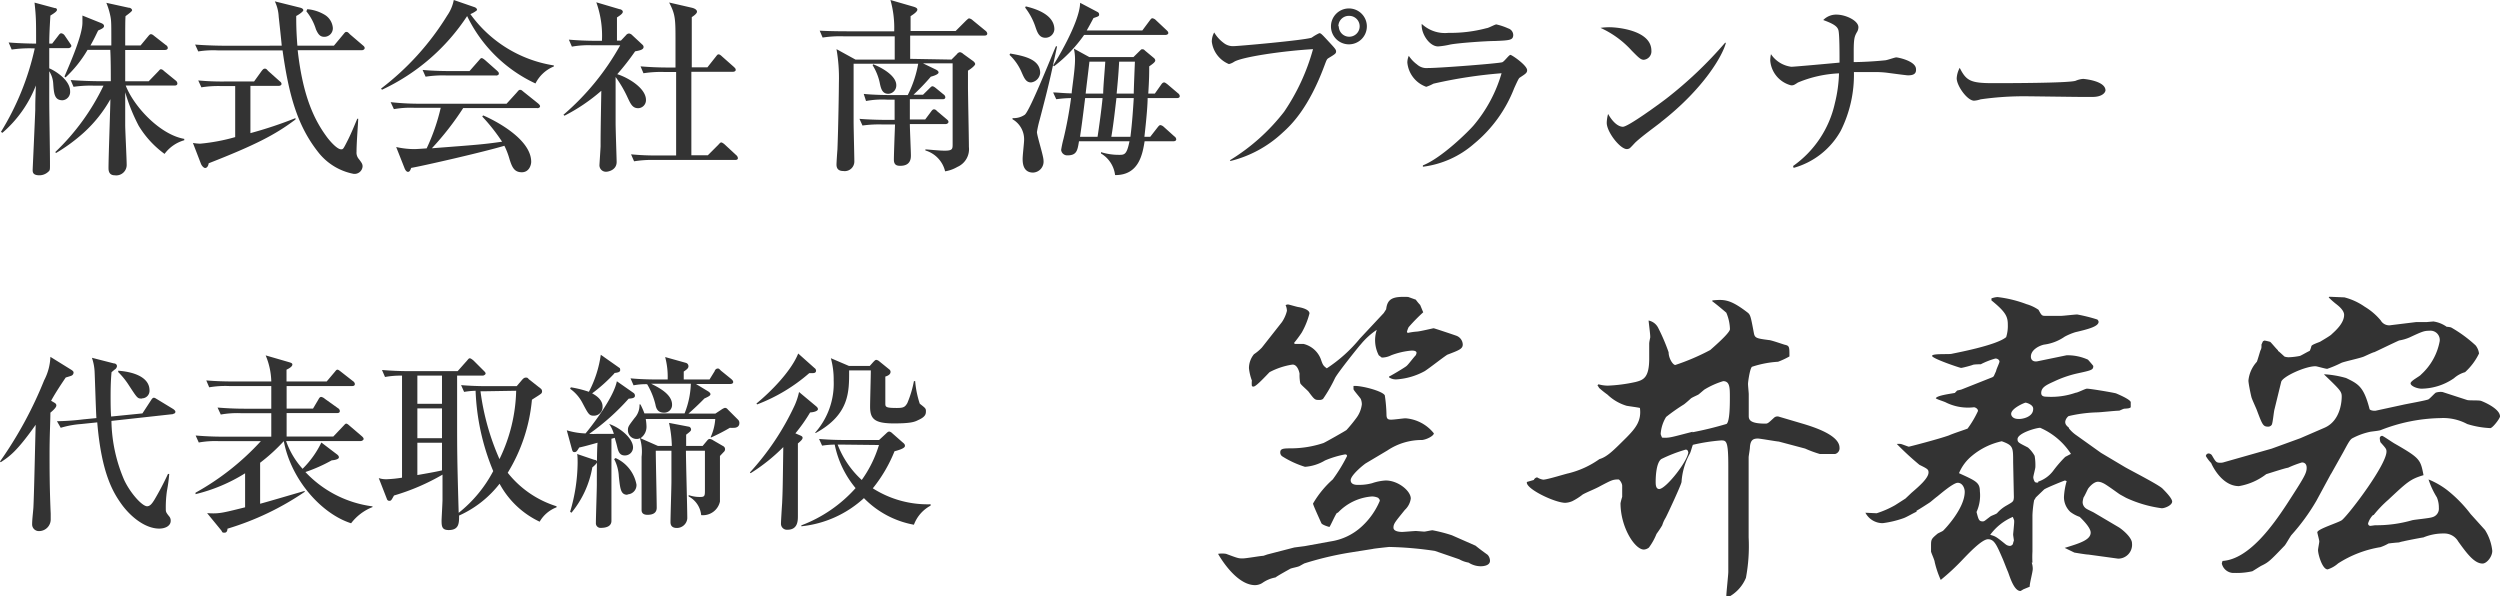
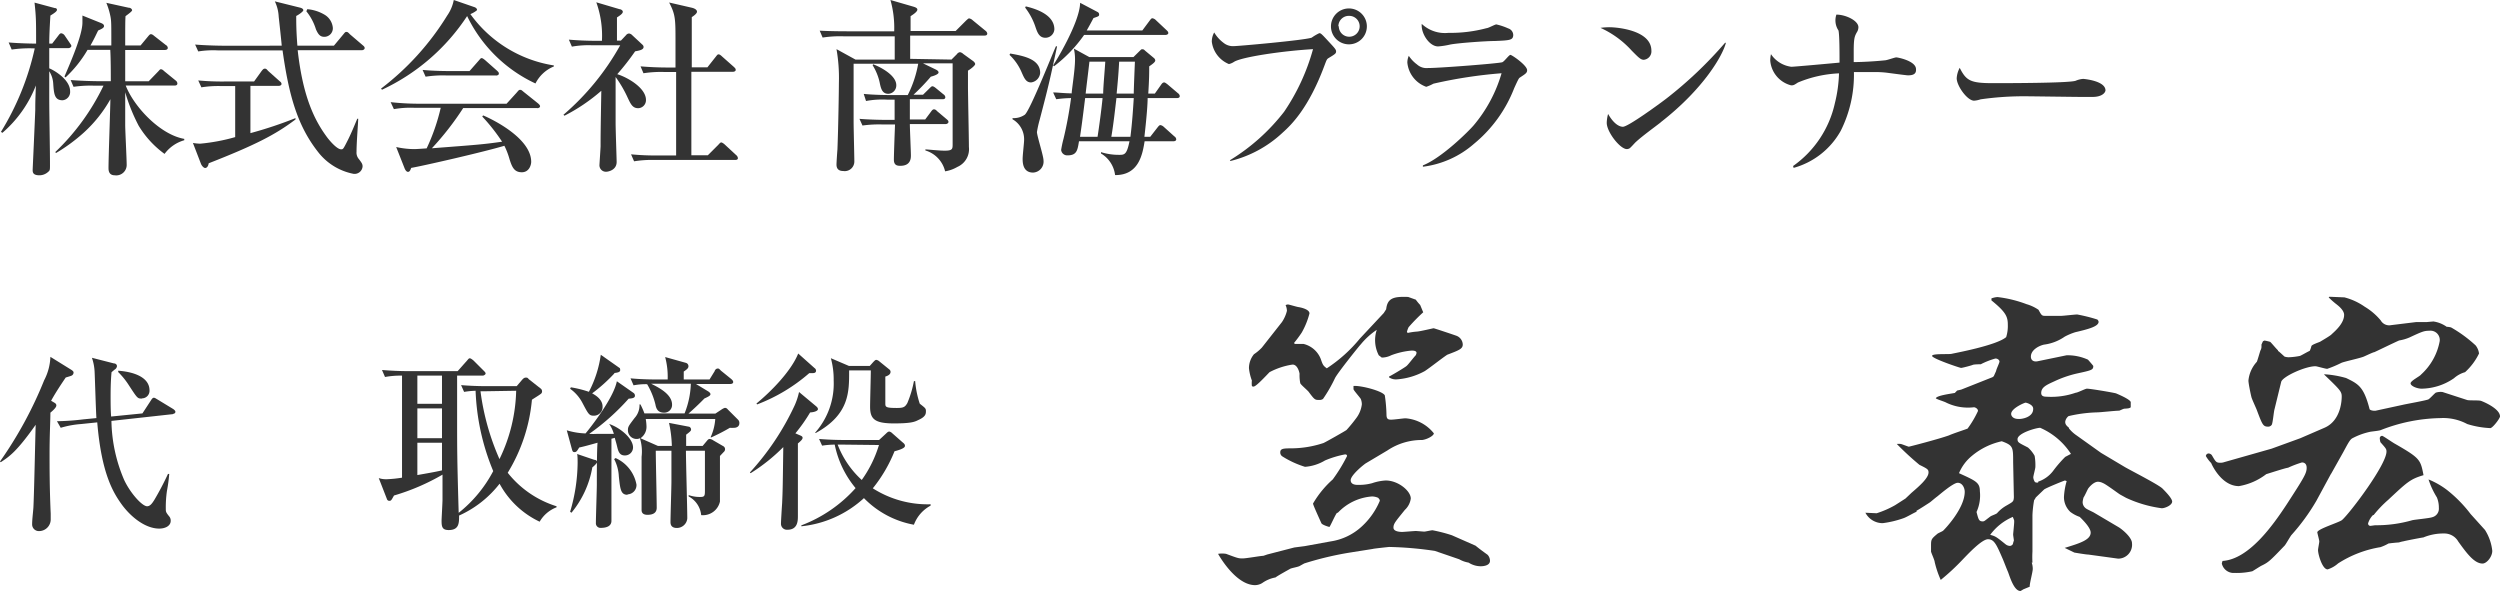
<svg xmlns="http://www.w3.org/2000/svg" viewBox="0 0 239.6 57.15">
  <defs>
    <style>.cls-1{fill:#333;}</style>
  </defs>
  <title>アセット 5</title>
  <g id="レイヤー_2" data-name="レイヤー 2">
    <g id="レイヤー_1-2" data-name="レイヤー 1">
      <path class="cls-1" d="M6.57,4.61H4.72V6.55c.27.09,2,1,2,2.2A.8.8,0,0,1,6,9.61C5.22,9.61,5.17,9,5.1,8a2.44,2.44,0,0,0-.38-1.17V9.33c0,1.82.07,4.7.07,6.51,0,.37,0,.49-.14.6a1.24,1.24,0,0,1-.87.36c-.65,0-.65-.31-.65-.54,0,0,.22-4.83.25-5.74,0-.6,0-.78.06-2.33A11.48,11.48,0,0,1,.23,12.73l-.14-.09a25.78,25.78,0,0,0,3.24-8,11.8,11.8,0,0,0-2.21.11L.83,4.07c1.06.09,2.27.11,2.63.11,0-2.25,0-2.51-.15-3.93L5.24.77c.13,0,.22.06.22.17s-.13.25-.63.55c-.09,1.43-.11,2.22-.11,2.69H5L5.6,3.4c.09-.12.16-.21.27-.21a.48.48,0,0,1,.34.23l.47.69c.09.14.16.21.16.3S6.7,4.61,6.57,4.61Zm9.2,10.14a9.26,9.26,0,0,1-2.48-2.7A17.25,17.25,0,0,1,12,8.84c0,.5,0,2.72,0,3.17s.14,3.22.14,3.74A1,1,0,0,1,11,16.8c-.6,0-.6-.52-.6-.7,0-1.05.17-5.66.18-6.59a12.79,12.79,0,0,1-2.55,3.2,16.56,16.56,0,0,1-2.65,1.95l-.09-.08A21.77,21.77,0,0,0,9.92,8.21H9a11.23,11.23,0,0,0-1.95.11l-.28-.65c1.09.09,2.36.11,2.55.11h1.3c0-.76,0-2.14-.05-3H8.39A11.51,11.51,0,0,1,6.28,7.42l-.1-.09C6.75,6,7.9,3.37,7.9,2.16c0,0,0-.56,0-.67l1.84.74c.12.06.23.13.23.27s-.15.25-.56.42c-.2.39-.3.65-.74,1.44h2c0-2.09,0-2.33-.08-2.76A6.91,6.91,0,0,0,10.19.27l2.14.47c.2,0,.33.14.33.25s-.49.45-.63.56C12,2,12,2.67,12,4.36h1.47l.72-.87c.16-.19.2-.21.27-.21s.13,0,.34.18l1.1.86a.33.33,0,0,1,.18.27c0,.16-.16.2-.29.2H12v3h2.25l.89-.92c.19-.2.19-.23.27-.23s.14,0,.34.19l1.13.92A.38.38,0,0,1,17,8c0,.16-.14.2-.27.2H12.05c.77,2,3.27,4.7,5.61,5.11v.13A3.57,3.57,0,0,0,15.77,14.75Z" />
      <path class="cls-1" d="M20,15.65c-.05.34-.21.45-.34.45s-.32-.2-.4-.4l-.77-2a4.47,4.47,0,0,0,.7.07,18.2,18.2,0,0,0,3.35-.63V8.25H21.24a10.36,10.36,0,0,0-1.94.12L19,7.71a24.62,24.62,0,0,0,2.58.1h2.77l.72-1c.09-.11.18-.23.29-.23s.16,0,.32.2l1.12,1c.09.07.18.14.18.27s-.17.18-.27.18H24v4.53a39.55,39.55,0,0,0,4.32-1.44l0,.13C26.39,12.91,24.46,13.9,20,15.65ZM34.69,4.81H28.53C29,9,30,11.31,31.27,13.05c.23.33,1,1.26,1.42,1.26.2,0,.2,0,.67-.93.34-.69.57-1.26.88-2l.09,0c0,.36-.16,2.22-.16,3.17a.93.93,0,0,0,.23.7c.27.36.35.47.35.7a.77.77,0,0,1-.87.71,5.66,5.66,0,0,1-3.37-2.06c-2-2.53-2.82-5.43-3.43-9.77H20.9A9.11,9.11,0,0,0,19,4.93l-.3-.66c1.1.09,2.37.11,2.57.11H27c0-.13-.25-2.44-.29-2.78A3.79,3.79,0,0,0,26.34.13l2.37.59c.31.07.36.18.36.27s-.36.38-.68.54c0,.61,0,1.42.11,2.85H32l.9-1.08c.16-.2.2-.24.29-.24s.14,0,.34.22l1.24,1.06c.11.09.18.16.18.27S34.82,4.81,34.69,4.81Zm-3.6-1.28c-.4,0-.59-.22-.81-.72a5.18,5.18,0,0,0-.92-1.73l.09-.2a3.88,3.88,0,0,1,1.64.52,1.62,1.62,0,0,1,.81,1.28A.82.82,0,0,1,31.09,3.53Z" />
      <path class="cls-1" d="M51.32,8a13.67,13.67,0,0,1-6.55-6.46,19.75,19.75,0,0,1-8.16,7.06l-.09-.11a25.74,25.74,0,0,0,6.34-7A3.85,3.85,0,0,0,43.49,0l1.94.67c.24.07.29.21.29.28s-.43.33-.64.4a12.17,12.17,0,0,0,8,4.92v.1A3.41,3.41,0,0,0,51.32,8Zm.18,2.36H44.39a27.35,27.35,0,0,1-3,3.85c4.43-.34,4.91-.37,6.73-.63a17.88,17.88,0,0,0-1.9-2.41l.08-.11c1.05.44,4.61,2.24,4.61,4.45,0,.29-.19,1-.9,1s-.93-.47-1.17-1.23a7.27,7.27,0,0,0-.5-1.31c-1.91.58-7.85,1.94-8.93,2.12-.07.18-.13.38-.31.38s-.3-.27-.34-.38l-.79-2a8.05,8.05,0,0,0,1.76.2c.2,0,.87-.05,1.16-.07a19.14,19.14,0,0,0,1.35-3.89H39.69a9.12,9.12,0,0,0-1.94.13l-.31-.67A24.62,24.62,0,0,0,40,9.94h8.55l1-1.1c.18-.22.21-.23.3-.23s.11,0,.33.19l1.4,1.12c.06.06.18.15.18.27S51.59,10.37,51.5,10.37Zm-4-3.13H42.73a10.85,10.85,0,0,0-1.94.12L40.5,6.7c1.08.11,2.36.11,2.56.11H45l.88-1c.19-.22.2-.24.29-.24s.27.15.33.2l1.13,1c.11.11.18.16.18.29S47.65,7.24,47.54,7.24Z" />
      <path class="cls-1" d="M54,11a24.33,24.33,0,0,0,5.44-6.66H56.75a9,9,0,0,0-1.94.13l-.29-.67c.85.07,1.69.11,2.56.11h.61A9.51,9.51,0,0,0,57.15.22l2.23.66c.09,0,.31.09.31.25s-.23.33-.56.54c0,.26,0,.58,0,.89s0,1.11,0,1.33h.38L60,3.37a.39.39,0,0,1,.29-.16.52.52,0,0,1,.3.16l1,.93a.29.29,0,0,1,.09.2c0,.27-.38.34-.81.42a24.37,24.37,0,0,1-1.71,2.19c1,.31,2.75,1.32,2.75,2.47a.77.77,0,0,1-.75.79c-.54,0-.72-.41-1-1A11.38,11.38,0,0,0,59,7.38c0,.7,0,4.38,0,4.43,0,.58.1,3.48.1,3.71,0,.79-.82.94-1,.94a.62.62,0,0,1-.65-.63c0-.06.11-1.68.11-1.82,0-.9,0-1.33.07-5.31a17.42,17.42,0,0,1-3.53,2.39Zm9.67-4.1a10.9,10.9,0,0,0-2,.12l-.28-.66c.84.07,1.71.11,2.55.11h.8c0-.38,0-2.09,0-2.43,0-2.22,0-2.63-.61-3.8L66.3.74c.3.07.5.21.5.38s-.29.39-.5.52c0,.47,0,.9,0,4.81h1.5l.79-1c.16-.2.18-.24.29-.24s.28.16.32.2l1.13,1c.11.11.18.16.18.29s-.16.18-.26.18H66.26c0,2.68,0,5.54,0,8h1.58l1-1c.18-.2.22-.23.29-.23s.25.12.34.21l1.08,1a.44.44,0,0,1,.17.29c0,.16-.15.18-.28.18H62.71a10.54,10.54,0,0,0-1.94.13l-.29-.67a24.13,24.13,0,0,0,2.56.11H64.8c0-3.35,0-4,0-8Z" />
      <path class="cls-1" d="M91.19,5.71l.52-.52A.44.44,0,0,1,92,5a.62.62,0,0,1,.32.17l.87.63c.11.07.27.21.27.34s-.38.45-.69.63c0,.39,0,.7,0,1.51s.09,5,.09,5.8A1.86,1.86,0,0,1,91.75,16a3.4,3.4,0,0,1-1.17.42,2.75,2.75,0,0,0-1.89-2l0-.1c.25,0,1.29.12,1.85.12.74,0,.76-.16.76-.61,0-1.22,0-6.66,0-7.76H88.46l1.26.61c.1.06.23.13.23.27s-.32.29-.74.4a20.77,20.77,0,0,1-1.66,1.73h.91l.61-.6c.2-.2.23-.21.3-.21s.17.05.33.18l.72.59a.38.38,0,0,1,.18.27c0,.18-.15.2-.27.2H87.2c0,.31,0,1.66,0,1.94h1.47l.56-.75c.13-.18.2-.22.27-.22s.16,0,.32.18l.9.76c.13.11.18.16.18.27s-.14.2-.27.2H87.2c0,.46.1,2.57.1,3,0,.25,0,1-1,1-.24,0-.63,0-.63-.58s.09-2.92.11-3.38H84.6a11.43,11.43,0,0,0-1.94.1l-.29-.64c1.08.09,2.36.1,2.56.1h.81c0-.3,0-1.67,0-1.94H85a8.39,8.39,0,0,0-2,.13L82.78,9c1.08.11,2.36.11,2.56.11H87a10.84,10.84,0,0,0,1-3H81.81c0,1.39,0,1.75,0,5.55,0,.61.07,3.36.07,3.83a.92.92,0,0,1-1.06.9c-.38,0-.65-.16-.65-.61,0-.24.07-1.24.09-1.46.09-2.32.14-5.82.14-6.39a16,16,0,0,0-.23-3.22l1.82,1h3.76c0-.54,0-1.12,0-2.23H80.84a10.9,10.9,0,0,0-2,.12l-.28-.66C79.69,3,81,3,81.16,3H85.7a9.83,9.83,0,0,0-.36-3l2.07.6c.24.07.51.14.51.32s-.29.4-.65.63c0,.2,0,1.26,0,1.42h4.32l1-1c.1-.09.23-.21.28-.21a.66.66,0,0,1,.35.18l1.22,1a.42.42,0,0,1,.18.27c0,.18-.16.2-.27.2H87.23v.46c0,.27,0,1.52,0,1.77Zm-7.51.45c.78.29,2.22,1.08,2.22,2a.8.8,0,0,1-.76.83c-.61,0-.72-.53-.84-1.12a5.25,5.25,0,0,0-.67-1.62Z" />
      <path class="cls-1" d="M96.82,5.13c1.23.22,2.87.51,2.87,1.86a1,1,0,0,1-.87.91c-.49,0-.66-.41-.92-1a4.94,4.94,0,0,0-1.15-1.64Zm4.49-.68c-.69,3.2-.76,3.56-1.66,7a10.36,10.36,0,0,0-.27,1.2c0,.36.63,2.29.63,2.72a1.05,1.05,0,0,1-1,1.17c-1,0-1-1-1-1.33s.14-1.53.14-1.78a2.21,2.21,0,0,0-1.11-2v-.11A1.89,1.89,0,0,0,98.21,11c.52-.38,2.93-6.54,3-6.57Zm-3-3.84c.63.16,2.74.67,2.74,2.2a.86.86,0,0,1-.86.81c-.62,0-.79-.58-.94-1a6.21,6.21,0,0,0-1-1.89Zm6.88.54a.26.26,0,0,1,.15.24c0,.16-.06.18-.54.34-.2.38-.36.68-.65,1.19h5.33l.7-.94c.11-.14.16-.23.27-.23a.62.62,0,0,1,.34.19l1,.94c.09.09.18.16.18.29s-.18.18-.29.18H103.9a13.53,13.53,0,0,1-2.88,3l-.09-.08c.14-.19,2.55-4.07,2.59-6Zm3.44,4.32.65-.64c.11-.11.13-.11.2-.11s.14,0,.27.14l.84.7a.35.35,0,0,1,.13.22c0,.14-.13.27-.58.58,0,.59,0,1.22-.09,2.61h.63l.6-.85c.12-.18.21-.22.29-.22s.16.06.32.18l1,.85a.4.4,0,0,1,.18.27c0,.18-.17.2-.27.2h-2.81c0,.52-.08,1.71-.31,3.71h.56l.7-.9c.13-.16.18-.22.29-.22a.69.69,0,0,1,.32.18l1,.9a.38.38,0,0,1,.18.27c0,.18-.18.2-.29.2H109.7c-.2,1.22-.54,3.26-2.83,3.24a2.79,2.79,0,0,0-1.35-2.07l0-.13a5.67,5.67,0,0,0,1.73.26c.51,0,.74,0,1-1.3h-4.84c-.14.88-.22,1.35-1.1,1.35a.58.58,0,0,1-.61-.52,10,10,0,0,1,.23-1.08,37.92,37.92,0,0,0,.72-3.89,11.41,11.41,0,0,0-1.42.11l-.3-.65c.45,0,.86.07,1.78.09,0-.31.32-2.25.32-3.21a4.57,4.57,0,0,0-.11-1.08l1.48.81ZM104,9.4c-.29,2.34-.33,2.61-.49,3.71h1.68c.16-1,.39-2.76.48-3.71Zm.41-3.49c-.11,1-.29,2.39-.36,3.06h1.68c0-.65.16-2.33.2-3.06Zm3.93,7.2c.16-1.26.25-2.58.32-3.71H107c-.11.9-.27,2.43-.49,3.71Zm-1.08-7.2c-.07,1.36-.17,2.3-.24,3.06h1.64c0-.44.09-2.58.11-3.06Z" />
      <path class="cls-1" d="M117.87,15.36a19.25,19.25,0,0,0,5.2-4.65,20.1,20.1,0,0,0,2.77-6c-2.9.17-6.77.74-7.56,1.21a1.47,1.47,0,0,1-.5.22A2.67,2.67,0,0,1,116.14,4a1.77,1.77,0,0,1,.23-.89,3.38,3.38,0,0,0,.9,1,1.42,1.42,0,0,0,1,.31c.41,0,6.73-.56,7.44-.81a4.63,4.63,0,0,1,.73-.43c.15,0,.22.07.85.75s.76.81.76,1-.08.25-.71.63c-.18.11-.19.16-.41.74-1.51,4.05-3.15,5.65-4,6.41a11.24,11.24,0,0,1-5,2.72ZM131,2.52A1.72,1.72,0,1,1,129.25.81,1.72,1.72,0,0,1,131,2.52Zm-2.69,0a1,1,0,1,0,1-1A1,1,0,0,0,128.27,2.52Z" />
      <path class="cls-1" d="M145.64,7.45c-.09.08-.14.17-.52,1a12.93,12.93,0,0,1-3.85,5.33,9.16,9.16,0,0,1-4.9,2.2v-.13c1.82-.72,4.38-3.27,4.86-3.83a13.61,13.61,0,0,0,2.68-5,44.75,44.75,0,0,0-6.53,1,4.12,4.12,0,0,1-.69.3A2.74,2.74,0,0,1,134.88,6a1.59,1.59,0,0,1,.14-.65,3.25,3.25,0,0,0,.79.83,1.36,1.36,0,0,0,1.05.34c1.18,0,6.91-.45,7.13-.56s.63-.7.77-.7,1.6,1,1.6,1.47C146.36,7,146.18,7.09,145.64,7.45Zm-2.39-3.52c-.85,0-3.51.19-4.27.34a7.55,7.55,0,0,1-1.15.18c-.85,0-1.66-1.26-1.57-2.16a3.25,3.25,0,0,0,2.56.86,13.43,13.43,0,0,0,3.65-.45c.17,0,.8-.36.94-.36a5.77,5.77,0,0,1,1.13.38.68.68,0,0,1,.49.65C145,3.84,144.74,3.87,143.25,3.93Z" />
      <path class="cls-1" d="M157.54,5.73c-.31,0-.54-.26-1.15-.87a9.1,9.1,0,0,0-3-2.19,6.29,6.29,0,0,1,.88-.06c.61,0,4,.25,4,2.25A.81.81,0,0,1,157.54,5.73Zm1.62,6c-.67.52-1.75,1.3-2.36,1.86-.11.09-.52.57-.63.63a.53.53,0,0,1-.25.07c-.65,0-1.93-1.64-1.93-2.52a3.53,3.53,0,0,1,.13-.85c.57,1,1.11,1.23,1.42,1.23.5,0,3.51-2.2,4.16-2.7a38.85,38.85,0,0,0,5.63-5.35l.08,0C165.12,5.28,163.32,8.48,159.16,11.72Z" />
-       <path class="cls-1" d="M182.85,7.22c-.15,0-1.62-.2-1.86-.23a8.94,8.94,0,0,0-1.47-.08c-.88,0-1.44,0-1.84,0a12,12,0,0,1-1.26,5.62,7.44,7.44,0,0,1-4.52,3.56l-.05-.18a10,10,0,0,0,4-6,13.28,13.28,0,0,0,.4-2.88,11.48,11.48,0,0,0-3.94.88c-.38.25-.42.27-.65.27a2.67,2.67,0,0,1-2-2.38,3,3,0,0,1,.07-.61,2.77,2.77,0,0,0,1.95,1.21c.27,0,4-.34,4.62-.4,0-1,0-2.64-.1-3.08s-.6-.68-1.46-1A1.73,1.73,0,0,1,176,1.4c.9,0,2.11.58,2.11,1.21a.9.9,0,0,1-.16.5c-.2.38-.29.53-.29,1.84v1c.84,0,2.18-.08,3-.17.18,0,.93-.28,1.08-.28s1.89.34,1.89,1.13C183.68,7.18,183.19,7.22,182.85,7.22Z" />
+       <path class="cls-1" d="M182.85,7.22c-.15,0-1.62-.2-1.86-.23a8.94,8.94,0,0,0-1.47-.08c-.88,0-1.44,0-1.84,0a12,12,0,0,1-1.26,5.62,7.44,7.44,0,0,1-4.52,3.56l-.05-.18a10,10,0,0,0,4-6,13.28,13.28,0,0,0,.4-2.88,11.48,11.48,0,0,0-3.94.88c-.38.25-.42.27-.65.27a2.67,2.67,0,0,1-2-2.38,3,3,0,0,1,.07-.61,2.77,2.77,0,0,0,1.95,1.21c.27,0,4-.34,4.62-.4,0-1,0-2.64-.1-3.08A1.73,1.73,0,0,1,176,1.4c.9,0,2.11.58,2.11,1.21a.9.9,0,0,1-.16.5c-.2.38-.29.53-.29,1.84v1c.84,0,2.18-.08,3-.17.18,0,.93-.28,1.08-.28s1.89.34,1.89,1.13C183.68,7.18,183.19,7.22,182.85,7.22Z" />
      <path class="cls-1" d="M200.54,9.29c-.29,0-.74,0-1.1,0s-4.73-.06-5-.06a29.37,29.37,0,0,0-4.62.29,2.49,2.49,0,0,1-.62.13c-.66,0-1.67-1.43-1.67-2.15a2.38,2.38,0,0,1,.29-1c.63,1.26,1.06,1.47,3.2,1.47,1.05,0,7.29,0,7.91-.23a2.3,2.3,0,0,1,.72-.18s2.14.16,2.14,1.11C201.75,8.93,201.41,9.29,200.54,9.29Z" />
      <path class="cls-1" d="M6.86,36c-.11.05-.43.14-.56.18-.32.47-1,1.48-1.4,2.23l.29.17c.12.07.21.14.21.28s-.16.35-.57.69c0,.86-.08,2.07-.08,4,0,1.21,0,3.25.11,5.68,0,.09,0,.5,0,.57a1.12,1.12,0,0,1-1.13,1.1.64.64,0,0,1-.65-.66c0-.46.09-1.14.12-1.59.07-1.24.18-6.81.22-7.94C1.57,43.33.88,43.76.07,44.3L0,44.23a38.35,38.35,0,0,0,4.23-7.78,5.24,5.24,0,0,0,.6-2.25l2,1.24c.11.07.22.16.22.25A.33.33,0,0,1,6.86,36Zm9.72,3.69-5.9.65A14.91,14.91,0,0,0,11.9,46c.6,1.28,1.73,2.52,2.2,2.52.3,0,.5-.31.68-.59a27.81,27.81,0,0,0,1.32-2.51h.12A15.19,15.19,0,0,1,16,47.05a11,11,0,0,0-.11,1.68c0,.32,0,.36.35.79a.62.62,0,0,1,.12.4c0,.47-.5.74-1.1.74-1.38,0-2.79-1.19-3.62-2.35s-1.92-3-2.32-7.83l-1.55.16A9,9,0,0,0,5.82,41l-.36-.63A23.77,23.77,0,0,0,8,40.19l1.24-.12c-.05-.7-.14-3.75-.17-4.38a4.81,4.81,0,0,0-.26-1.4l2.11.54c.16,0,.29.11.29.27a.44.44,0,0,1-.22.32l-.3.25c-.09.92-.09,1.95-.09,2.33,0,.54,0,1.29.05,1.92l3-.3.81-1.24c.07-.11.16-.26.28-.26s.2.08.33.15l1.53.93c.11.08.21.17.21.27S16.73,39.65,16.58,39.67Zm-3-1.49c-.41,0-.43-.06-1.2-1.23a7.27,7.27,0,0,0-1.05-1.31v-.13c1.3.09,3,.54,3,1.89A.73.73,0,0,1,13.61,38.18Z" />
-       <path class="cls-1" d="M32.22,43.49c.15.11.26.2.26.34s-.24.25-.69.29a15,15,0,0,1-2.52,1.12,10.71,10.71,0,0,0,6.43,3.29v.07a4.77,4.77,0,0,0-2.05,1.55c-2.83-.9-5.75-4.16-6.45-7.87a17.4,17.4,0,0,1-2.27,2.07v3.93c.69-.18,3.66-1.06,4.27-1.23v.09a26.8,26.8,0,0,1-7.4,3.53c0,.15-.05.38-.27.38s-.2,0-.31-.2l-1.37-1.67c1.14.07,1.39,0,3.64-.56V45.36a16.07,16.07,0,0,1-4.75,2l0-.14A24.74,24.74,0,0,0,25,42.28H21a8.89,8.89,0,0,0-1.95.13l-.3-.67c.86.07,1.71.11,2.57.11H26V39.6h-2.9a9,9,0,0,0-1.94.13l-.31-.67c.87.07,1.71.11,2.58.11H26V37H22a9.24,9.24,0,0,0-1.95.12l-.28-.66c.84.07,1.71.1,2.55.1H26a6.83,6.83,0,0,0-.54-2.5l2.24.65c.23.07.32.11.32.23s-.13.29-.56.49v1.13h3.85l.76-.9c.13-.16.18-.23.27-.23s.2.09.34.2l1.15.9a.37.37,0,0,1,.18.27c0,.18-.16.2-.27.2H27.47v2.16H30l.52-.88c.07-.13.14-.24.27-.24a.75.75,0,0,1,.34.18l1.26.9a.33.33,0,0,1,.18.27c0,.18-.16.2-.27.2H27.47v2.25h4.47l.95-1c.11-.11.2-.24.29-.24s.2.09.32.2l1.17,1c.09.08.18.17.18.27s-.16.2-.28.2H27.42A7.83,7.83,0,0,0,29,44.93a9.08,9.08,0,0,0,1.8-2.52Z" />
      <path class="cls-1" d="M51.72,50a8.46,8.46,0,0,1-3.84-3.64A10.21,10.21,0,0,1,44,49.41c0,.72,0,1.39-1,1.39-.63,0-.68-.34-.68-.9,0-.18.09-1.75.09-2s0-2,0-2.41a21,21,0,0,1-4.65,2c-.25.45-.27.51-.45.51a.24.24,0,0,1-.23-.18l-.78-2a2.18,2.18,0,0,0,.76.11,12,12,0,0,0,1.47-.15V36a8.26,8.26,0,0,0-1.63.13l-.29-.67c.84.07,1.71.11,2.56.11h4.69l.89-1c.19-.22.19-.23.28-.23s.24.12.35.21l1,1c.07.07.16.15.16.25s-.18.2-.27.2H43.81v3.91c0,3.38,0,4,.15,9.24a12.54,12.54,0,0,0,3.31-4,22.13,22.13,0,0,1-1.69-7.7,8,8,0,0,0-1.1.11l-.29-.65c.85.07,1.71.1,2.56.1h2.77l.52-.61c.11-.12.2-.21.35-.21s.16,0,.3.16l1.12.88a.33.33,0,0,1,.14.27.28.28,0,0,1-.12.25c-.22.17-.62.4-.85.56a16.16,16.16,0,0,1-2.32,7,9.62,9.62,0,0,0,4.68,3.21v.1A3.18,3.18,0,0,0,51.72,50ZM42.36,36H40v2.7h2.36Zm0,3.14H40V42h2.36Zm0,3.29H40v3.1c.72-.13,1.69-.29,2.36-.45Zm4.06-4.93h-.37A23.53,23.53,0,0,0,47.87,44a15.73,15.73,0,0,0,1.6-6.55Z" />
      <path class="cls-1" d="M60.25,38.21a21.92,21.92,0,0,1-3.78,3.37,5.91,5.91,0,0,0,.77,0l1.59,0a3.1,3.1,0,0,0-.45-.95l0,0c1.14.4,2.29,1.42,2.29,2.25a.77.77,0,0,1-.79.77c-.44,0-.6-.28-.72-.79s-.15-.54-.24-.9l-.32.09,0,4.27c0,.58,0,3.08,0,3.6s-.5.67-1,.67a.44.44,0,0,1-.49-.47c0-.58.09-3.17.09-3.69s0-3.39.07-4c-.83.23-1.29.36-1.76.46-.2.33-.27.44-.45.44s-.2-.11-.27-.36l-.47-1.73a6.92,6.92,0,0,0,1.8.3c.4-.48,2.67-3.33,3-5l1.6,1.12a.31.31,0,0,1,.13.23C60.88,38.16,60.57,38.18,60.25,38.21Zm-3.48,6.58a9.39,9.39,0,0,1-2,4.35l-.13-.09a16.9,16.9,0,0,0,.72-4.68c0-.14,0-.74-.05-.86l1.65.56c.15,0,.26.09.26.21S56.92,44.68,56.77,44.79Zm2.11-9a15.63,15.63,0,0,1-2.13,1.91c.26.14,1,.55,1,1.26a.83.83,0,0,1-.83.88c-.45,0-.52-.13-1.08-1.19a3.85,3.85,0,0,0-1.2-1.39l.07-.14a10.62,10.62,0,0,1,1.73.43A10.82,10.82,0,0,0,57.58,34l1.79,1.26c.05,0,.07.14.07.21C59.44,35.67,59.19,35.71,58.88,35.75Zm1.26,11.63c-.65,0-.7-.54-.83-1.75A4,4,0,0,0,58.86,44L59,43.9a3.48,3.48,0,0,1,2,2.54A.89.89,0,0,1,60.14,47.38ZM70.37,41a3,3,0,0,1-.42,0,17.84,17.84,0,0,1-1.83.94l0-.07a5,5,0,0,0,.43-1.71H61.89a5.29,5.29,0,0,1,.07.7A1.32,1.32,0,0,1,61.38,42l1.68.74h1.33a11.69,11.69,0,0,0-.27-2.21l1.93.37a.28.28,0,0,1,.18.29c0,.11-.17.24-.47.47,0,.74,0,.83,0,1.08h1.58l.42-.5c.09-.11.16-.17.25-.17a.66.66,0,0,1,.34.13l1,.58a.33.33,0,0,1,.14.27.35.35,0,0,1-.13.27l-.36.38c0,.68,0,4,0,4.37a1.67,1.67,0,0,1-1.8,1.3A2.26,2.26,0,0,0,66,47.58l0-.13a3.26,3.26,0,0,0,1.1.18c.41,0,.46-.09.46-.58V43.2H65.74c0,1,.13,5.56.13,6.48a1,1,0,0,1-1,.92c-.45,0-.61-.23-.61-.56,0-.61.09-3.33.09-3.89,0-1.09,0-2.34,0-2.95h-1.5c0,.87.09,4.68.09,5.46,0,.43-.27.68-.88.68s-.57-.4-.57-.54,0-1,0-1.19V43.78A4.3,4.3,0,0,0,61.33,42a.68.68,0,0,1-.33.07.83.83,0,0,1-.82-.84c0-.33.07-.42.64-1.17a1.82,1.82,0,0,0,.47-1.3h.09a6.76,6.76,0,0,1,.38.86h3.85a8.34,8.34,0,0,0,.6-2.84h-3.8c.72.36,2,1,2,2a.74.74,0,0,1-.77.77c-.63,0-.76-.43-.83-.81a7.12,7.12,0,0,0-.79-1.92,6.22,6.22,0,0,0-1.3.11l-.29-.67c1.1.11,2.36.11,2.56.11h1a7.45,7.45,0,0,0-.24-2.15l2,.56a.33.33,0,0,1,.23.33c0,.16-.12.28-.45.5v.76H68l.5-.81c0-.08.14-.24.27-.24s.13,0,.32.2l1,.81c.09.09.18.16.18.29s-.15.18-.27.18h-3.3l1.19.72s.2.13.2.25-.09.2-.58.42c-.39.41-1.1,1.08-1.53,1.45h2.58l.59-.39a1.16,1.16,0,0,1,.32-.16.32.32,0,0,1,.27.14l1,1a.42.42,0,0,1,.12.32C70.87,40.88,70.58,41,70.37,41Z" />
      <path class="cls-1" d="M78.21,38.93c.13.11.18.18.18.29s-.2.27-.75.31a15.38,15.38,0,0,1-1.41,2l.34.15c.22.09.35.14.35.28s-.15.29-.45.54c0,.85,0,1.79,0,2.53s0,4.14,0,4.42c0,.44,0,1.32-1,1.32a.57.57,0,0,1-.62-.61c0-.27.09-1.64.11-1.95.06-1.31.06-1.71.11-5.36a17.35,17.35,0,0,1-3.13,2.5l-.07-.07a25.23,25.23,0,0,0,4.3-6.45,6.38,6.38,0,0,0,.41-1.26Zm-.14-3.65a.3.3,0,0,1,.14.25c0,.16-.12.23-.32.23l-.33,0a16.52,16.52,0,0,1-5,3l-.06-.09c1.37-1.12,3.33-3.1,4-4.79Zm6.84,6.28c.14-.14.22-.2.32-.2a.53.53,0,0,1,.27.15l1,.88c.18.14.23.22.23.34s-.12.29-1,.52a13.83,13.83,0,0,1-2.08,3.55,9.78,9.78,0,0,0,5.54,1.53v.13a3.43,3.43,0,0,0-1.6,1.83,8.91,8.91,0,0,1-4.79-2.55,10.45,10.45,0,0,1-6,2.7v-.09A13.25,13.25,0,0,0,82,46.78a9.43,9.43,0,0,1-2-4.17,9,9,0,0,0-1.21.1l-.29-.64c.85.07,1.69.1,2.56.1h3.19Zm-6.79-.09a7.08,7.08,0,0,0,1.78-5,7.75,7.75,0,0,0-.27-2.14l1.73.74h2l.34-.38c.16-.16.2-.2.29-.2a.55.55,0,0,1,.27.13l1,.81a.29.29,0,0,1,.09.21c0,.22-.2.36-.5.45,0,.42,0,2.17,0,2.54s0,.47,1.11.47c.63,0,.78-.09,1-.47a10.3,10.3,0,0,0,.63-2.1h.12a9.23,9.23,0,0,0,.44,2.16c.52.41.59.45.59.7s0,.54-.72.86c-.34.17-.65.33-2.34.33-1.86,0-2.29-.42-2.29-1.6,0-.54.07-3,.07-3.48H81.38c0,2,.07,4.21-3.2,6Zm2.59,1.14h-.43A8.9,8.9,0,0,0,82.59,46a11.45,11.45,0,0,0,1.65-3.35Z" />
      <path class="cls-1" d="M141.9,54.27a2.15,2.15,0,0,1-1.15-.35,2.71,2.71,0,0,1-.9-.32l-2.33-.8a33.62,33.62,0,0,0-4.39-.38s-1.53.16-1.56.19l-2.21.35A30.85,30.85,0,0,0,125,54s-.29.16-.45.25-.77.19-.89.26-1.22.67-1.41.83a3.22,3.22,0,0,0-1.28.54,1.36,1.36,0,0,1-.68.2c-1.91,0-3.55-3-3.55-3a2.47,2.47,0,0,1,.77,0c1.09.41,1.19.44,1.57.44s1.73-.25,2-.25l.38-.13,2.59-.67,1-.13,2.47-.45a5.61,5.61,0,0,0,3-1.44A7,7,0,0,0,132.24,48c0-.13-.07-.19-.16-.29a1.49,1.49,0,0,0-.58-.13,5,5,0,0,0-3.29,1.57h-.07c-.16.16-.67,1.35-.73,1.35s-.71-.2-.77-.36c-.29-.64-.8-1.76-.8-1.88a9.37,9.37,0,0,1,1.89-2.31,15.4,15.4,0,0,0,1.37-2.24c0-.13-.09-.16-.19-.16a9.29,9.29,0,0,0-1.92.58,4.33,4.33,0,0,1-1.92.61,9,9,0,0,1-2.17-1,.44.44,0,0,1-.2-.38c0-.35.26-.39,1-.39a9.94,9.94,0,0,0,3.14-.51c.16-.06,2.14-1.18,2.21-1.25a14.43,14.43,0,0,0,.92-1.12,2.73,2.73,0,0,0,.55-1.34,1.44,1.44,0,0,0-.1-.51c-.09-.16-.64-.77-.7-.93l0-.32c.71-.06,2.78.48,3,.9a14.29,14.29,0,0,1,.16,1.82c0,.42.12.51.44.51s1.19-.13,1.38-.13a3.84,3.84,0,0,1,2.72,1.44c0,.23-.64.58-1.12.64a5.9,5.9,0,0,0-3.33,1l-2.05,1.22c-.22.13-1.47,1.15-1.47,1.63s.61.45.71.45a4.8,4.8,0,0,0,1.34-.16,4.84,4.84,0,0,1,1.31-.26c1.19,0,2.4,1,2.4,1.73a1.82,1.82,0,0,1-.57,1.09c-.9,1.12-1.09,1.31-1.09,1.7s.67.41.83.41,1.15-.09,1.34-.09l.77.06c.13,0,.67-.13.8-.13a14.7,14.7,0,0,1,1.86.48l2.27,1c.42.35.93.71,1.15.87a.85.85,0,0,1,.23.6C142.77,54.27,142,54.27,141.9,54.27ZM138.7,34c-.61.41-1.53,1.15-2.14,1.56a6.49,6.49,0,0,1-2.72.8,1.17,1.17,0,0,1-.71-.19v-.09c.07,0,1.48-.84,1.67-1s.73-.89.86-1a.57.57,0,0,0,.1-.26c0-.22-.35-.22-.48-.22a7.24,7.24,0,0,0-1.95.45,2,2,0,0,1-.9.22l-.29-.22a3.16,3.16,0,0,1-.19-2.44A7.09,7.09,0,0,0,130.42,33c-.13.12-2.18,2.68-2.47,3.23a13.79,13.79,0,0,1-1.15,2,.53.53,0,0,1-.35.1c-.42,0-.45,0-1-.74-.1-.16-.77-.7-.83-.86a3.82,3.82,0,0,1-.07-.9c0-.06-.16-.89-.67-.89a6.91,6.91,0,0,0-2.21.73c-.8.84-1.34,1.38-1.53,1.38s-.1-.06-.16-.06a2.28,2.28,0,0,1,0-.52,4.78,4.78,0,0,1-.28-1.18,2.12,2.12,0,0,1,.48-1.34,4.31,4.31,0,0,0,.76-.64l1.92-2.44a3.39,3.39,0,0,0,.48-1.08,1.43,1.43,0,0,0-.13-.55s.13-.06.23-.06.8.22,1,.25,1.06.2,1.06.61a7.48,7.48,0,0,1-.74,1.83,11.65,11.65,0,0,1-.74,1l.07.09h.83a2.37,2.37,0,0,1,1.66,1.44c.2.58.23.64.58.9a14,14,0,0,0,3.17-2.85L132.62,30l.23-.36c.12-1.05.67-1.24,2.11-1.18l.73.26a4.77,4.77,0,0,0,.42.51l.29.7A17.28,17.28,0,0,0,135,31.36a2.24,2.24,0,0,0-.16.45l.07.1a6.15,6.15,0,0,1,.86-.13c.26,0,1.57-.32,1.63-.32s2.15.7,2.21.73a.93.93,0,0,1,.58.8C140.21,33.44,139.82,33.57,138.7,34Z" />
-       <path class="cls-1" d="M147,46a.43.43,0,0,1,.32-.25,1.54,1.54,0,0,0,.58.22c.38,0,2.08-.54,2.43-.61A8.75,8.75,0,0,0,153.29,44c.77-.22,1.41-.9,2.6-2.08.89-.9,1.44-1.6,1.28-2.82-.19-.06-1.25-.19-1.31-.22a4.52,4.52,0,0,1-1.8-1.06,9,9,0,0,1-.8-.64,1.85,1.85,0,0,0-.16-.25l.1-.1a3.33,3.33,0,0,0,.9.13,15,15,0,0,0,2.65-.35c.74-.19,1.31-.39,1.31-2.24,0-.07,0-1.25,0-1.44s.1-.55.1-.61c0-.29-.07-.77-.16-1.6a1.31,1.31,0,0,1,.92.7,18.7,18.7,0,0,1,1,2.34c0,.58.41,1.22.64,1.22a21.31,21.31,0,0,0,3.36-1.44c.06-.07,1.88-1.6,1.88-2a4.33,4.33,0,0,0-.35-1.57s-.89-.77-1.34-1.09v-.09c1.12-.1,1.69-.13,3.36,1.15.29.22.32.38.61,1.92.09.54.22.57,1.44.73.22,0,1.31.39,1.53.45.45.1.45.19.45,1.12a7.4,7.4,0,0,1-1.09.51,9.75,9.75,0,0,0-2.49.48c-.2.1-.39,1.44-.39,1.64s.07.83.07,1v2.08c0,.38.16.73,1.6.73.22,0,.28-.06.83-.57a.48.48,0,0,1,.45-.1l2.27.67c1.18.35,3.55,1.12,3.55,2.31a.56.56,0,0,1-.42.6l-1.47,0a10.8,10.8,0,0,1-1.41-.52l-2.52-.67c-.16,0-1.8-.29-2-.29-.45,0-.73.13-.77.87,0,.16-.12.8-.12.93l0,2.91,0,1.53v3.24a16.45,16.45,0,0,1-.26,3.87,3.68,3.68,0,0,1-1.69,1.85c-.07,0-.16-.06-.19-.06,0-.39.19-2.05.19-2.37l0-5c0-.26,0-1.35,0-1.57V44.67c0-2.46-.19-2.46-.7-2.46a18,18,0,0,0-2.69.42c-.06.09-.22.73-.29.83a6.48,6.48,0,0,0-.8,2.72c0,.22-1.34,3.1-1.53,3.45a3,3,0,0,0-.32.71,9.91,9.91,0,0,1-.55.83,5.74,5.74,0,0,1-.73,1.31.87.87,0,0,1-.48.19c-.87,0-2.24-2.14-2.24-4.44a5.54,5.54,0,0,1,.16-.61c0-.29,0-.8,0-1.06s-.26-.61-.35-.61c-.55,0-.67.07-1.76.64-.45.26-1.22.55-1.67.8a5.72,5.72,0,0,1-1,.64,1.94,1.94,0,0,1-.67.16c-1,0-3.87-1.37-3.68-2Zm14.79-2.65a.23.23,0,0,0-.23-.26,14,14,0,0,0-2.33.9c-.48.32-.55,1.6-.55,2.17,0,.26,0,.71.35.71C159.7,46.82,161.81,44.13,161.81,43.3Zm.41-1.92a33.29,33.29,0,0,0,3.27-.8c.32-.23.32-1.89.32-2.56,0-.9,0-1.54-.64-1.54a7.74,7.74,0,0,0-1.79.8c-.1.07-.49.42-.58.48s-.64.29-.74.39-.57.51-.67.57a17.65,17.65,0,0,0-1.69,1.19,3.55,3.55,0,0,0-.52,1.63s0,.06.13.35C160,42,160.21,41.89,162.22,41.38Z" />
      <path class="cls-1" d="M179.86,49.19a9.17,9.17,0,0,0,1.76-.77c.16-.1.86-.55,1-.64l.58-.55c.7-.6,1.63-1.4,1.63-1.95,0-.29-.1-.35-.87-.73a27.63,27.63,0,0,1-2.17-2,1.58,1.58,0,0,1,.38,0c.07,0,.71.26.77.26s2.91-.74,3.87-1.09c.26-.13,1.5-.54,1.76-.64a9.61,9.61,0,0,0,1-1.69c0-.26-.32-.36-.38-.36a4.78,4.78,0,0,1-2.66-.44c-.16-.1-.93-.32-1-.42.09-.26,1.34-.42,1.82-.51l.22-.23.39-.09,3-1.19.12-.09.23-.51c0-.13.32-.77.32-.9s-.16-.29-.39-.29a7.34,7.34,0,0,0-1.4.55s-.64,0-.77.06-1,.29-1.12.29-2.78-.9-2.78-1.15,1.6-.13,1.88-.2,4.29-.8,5.22-1.6a3.48,3.48,0,0,0,.16-1.15c0-.77-.13-1.21-1.57-2.37v-.19a1.93,1.93,0,0,1,.58-.13,11.64,11.64,0,0,1,2.78.68,4,4,0,0,1,1.15.54c.26.48.32.58.58.58h1.63c.16,0,1.28-.13,1.5-.13a15.75,15.75,0,0,1,1.92.48.34.34,0,0,1,.13.22c0,.45-1,.71-2.24,1a6,6,0,0,0-1,.42,4.48,4.48,0,0,1-2,.77c-.55.13-1.25.54-1.25,1.15,0,.32.22.51.61.45l2.81-.58a4.72,4.72,0,0,1,2.05.42s.51.57.51.61c0,.38-.16.41-1.63.73a10.58,10.58,0,0,0-2.11.74c-.77.35-1.25.57-1.25,1.12,0,.32.29.35.51.35a7.1,7.1,0,0,0,2.79-.38c.19,0,.92-.39,1.08-.39.32,0,2.4.35,2.79.45.13.06,1.31.54,1.41.83v.51c-.16.1-.2.1-.61.13-.1,0-.45.19-.51.19-.36,0-1.8.16-2.08.16a13.41,13.41,0,0,0-2.76.36.85.85,0,0,0-.32.54c0,.26.13.38.36.58l0,.06a3.3,3.3,0,0,0,.73.67l2.34,1.67,2.3,1.37c.55.32,3.2,1.67,3.59,2.05.09.1.93.9.93,1.25s-.68.64-1,.64a11.7,11.7,0,0,1-3.42-1l-.58-.32c-.25-.16-1.37-1-1.63-1.09a1.11,1.11,0,0,0-.48-.13c-.42,0-.86.54-.93.64s-.35.74-.45.86a2.37,2.37,0,0,0-.09.45.75.75,0,0,0,.32.61c.13.1.7.35.8.42l2.37,1.4c.44.29,1.24,1,1.24,1.51A1.33,1.33,0,0,1,203,53.54l-2.85-.39c-.22,0-1.15-.16-1.34-.19l-.93-.45c1.47-.45,2.49-.77,2.49-1.47,0-.51-.92-1.37-1.05-1.5a3.24,3.24,0,0,1-.9-.48,1.94,1.94,0,0,1-.61-1.44,6.69,6.69,0,0,1,.26-1.51l-.16-.06c-.06,0-1.79.7-2,.86,0,0-.67.64-.8.77a2.11,2.11,0,0,1-.16.26,10.39,10.39,0,0,0-.16,1.44v3.48a9.39,9.39,0,0,0,0,1.06l-.07,0a1.86,1.86,0,0,1,.1.61c0,.29-.32,1.44-.29,1.7l-.61.25s-.25.16-.28.16c-.61,0-1-1.31-1.19-1.82-.13-.29-.32-.8-.48-1.19-.61-1.4-.83-1.95-1.44-1.95s-2,1.51-2.43,1.95A21.62,21.62,0,0,1,186,55.58a9.32,9.32,0,0,1-.58-1.72c0-.16-.32-.84-.35-1v-.48c0-.68,0-.71.61-1.22.06-.06.45-.22.54-.29s2.08-2.11,2.08-3.74c0-.35-.22-.86-.67-.86s-1.82,1.21-2,1.34-.58.48-.67.54-1.09.71-1.28.8l0,.1c-.19.06-1,.54-1.24.61a9.58,9.58,0,0,1-2,.48,1.87,1.87,0,0,1-1.66-1Zm13.08-4.9c0-1.44,0-1.6-1.09-2A6.67,6.67,0,0,0,189,43.68a4.28,4.28,0,0,0-1.25,1.67c1.6.73,2,.89,2,1.72a3.83,3.83,0,0,1-.32,2c.19.71.22.9.6.9.16,0,.19-.07.74-.48.09-.07.58-.23.64-.32a3.43,3.43,0,0,1,.93-.74c.6-.35.64-.35.67-.77Zm-.73,7.87a.71.71,0,0,0,.41.16c.13,0,.19-.06.29-.16a2.47,2.47,0,0,1,.1-.35c0-.1-.07-.48-.07-.58s.1-1,.1-1.21,0-.13-.13-.48a5.22,5.22,0,0,0-2.17,1.72C191.25,51.39,191.34,51.46,192.21,52.16Zm2.65-13c0-.38-.64-.57-.73-.57s-1.38.54-1.38,1.08c0,.2.19.48.67.48C193.74,40.19,194.86,40,194.86,39.2Zm.48,7a3,3,0,0,0,1.41-1,12,12,0,0,1,1.18-1.37l.55-.29A6.68,6.68,0,0,0,195.53,41c-.38,0-2.17.51-2.17,1.09,0,.32.13.35,1,.8a3,3,0,0,1,.64.8,5.2,5.2,0,0,1,.07,1.06c0,.16-.2.86-.2,1a.93.93,0,0,0,.16.45A.42.42,0,0,0,195.34,46.24Z" />
      <path class="cls-1" d="M222.77,35.87a9.57,9.57,0,0,1,2.08.36c1.18.57,1.69.83,2.24,2.94,0,.16.41.22.6.19l2.63-.57c.29-.07,2.27-.42,2.43-.52s.58-.57.7-.64a1.55,1.55,0,0,1,.64-.06l2.37.77c.23.06,1.19,0,1.35.09.35.13,1.79.77,1.79,1.48,0,.19-.71,1.12-.93,1.12a8.66,8.66,0,0,1-2.21-.39,4.87,4.87,0,0,0-2.56-.57,16.35,16.35,0,0,0-5.73,1.15c-.12.06-.83.13-1,.16a6.54,6.54,0,0,0-1.75.64c-.23.16-.39.48-.84,1.31l-1.15,2.05-.06.09L222,48a19.63,19.63,0,0,1-2.4,3.29c-.13.17-.54.9-.64,1-1.38,1.44-1.54,1.6-2.21,1.92-.13.06-.77.48-.89.54a6.78,6.78,0,0,1-1.7.16,1.16,1.16,0,0,1-1.22-.9,1.35,1.35,0,0,1,.07-.25c2.53-.16,4.83-3.42,6.14-5.41,1.7-2.62,1.92-3,1.92-3.52s-.41-.51-.45-.51a10.28,10.28,0,0,0-1.34.51c-.19,0-2.05.61-2.08.61a5.9,5.9,0,0,1-2.62,1.15c-1.67,0-2.6-2.05-2.66-2.21a3.5,3.5,0,0,1-.51-.67.27.27,0,0,1,.25-.25.42.42,0,0,1,.32.16c.39.67.42.73.84.73a1.05,1.05,0,0,0,.35-.06L217.71,43l2.75-1,2.31-1c1.66-.71,1.66-2.82,1.66-3,0-.48-.16-.64-1.69-2.11Zm-5.89-3.16.13-.07c.09,0,.51.1.57.13s.61.7.74.8v.06c.13.07.54.48.64.55a1.45,1.45,0,0,0,.38.06,6.43,6.43,0,0,0,1.09-.13c.16-.06.8-.44.93-.48a2,2,0,0,0,.16-.44c0-.16.77-.39.86-.45s1-.58,1.09-.71c.35-.32,1.19-1.05,1.19-1.85,0-.45-.55-.87-.71-1a7.38,7.38,0,0,1-.77-.68l.07-.06,1.44.06a6,6,0,0,1,1.95.9,6,6,0,0,1,1.53,1.31.93.93,0,0,0,1,.45l2.37-.29h1l.67-.06a2.88,2.88,0,0,1,1.28.51,2,2,0,0,1,.42.06,12.68,12.68,0,0,1,2.36,1.73,1.59,1.59,0,0,1,.32.77,5.88,5.88,0,0,1-1.34,1.79,2.69,2.69,0,0,0-1.06.58,5.58,5.58,0,0,1-3.1,1c-.45,0-1.06-.26-1.06-.51s.9-.68,1-.84a5.7,5.7,0,0,0,1.79-3.2.89.89,0,0,0-1-1c-.48,0-.67.07-1.89.64a4.19,4.19,0,0,1-1,.29c-.71.32-1.83.87-2.37,1.12-.1,0-.64.26-1,.42s-1.89.48-2.17.61a10.7,10.7,0,0,1-1.35.57c-.16,0-1-.25-1.12-.25-1,0-3.17,1-3.29,1.5l-.64,2.62c-.07.23-.16,1.28-.26,1.48a.4.4,0,0,1-.35.19c-.48,0-.55-.16-1.09-1.6-.07-.19-.45-1-.51-1.22s-.29-1.31-.29-1.6a3.1,3.1,0,0,1,.8-1.79c.06-.1.29-.93.35-1.09a.75.75,0,0,0,.1-.32c0-.06,0-.22,0-.25Zm10.53,16.67a2,2,0,0,0-.45.77.22.22,0,0,0,.22.25l.45-.06a12.41,12.41,0,0,0,3.55-.48c.29-.07,1.67-.19,1.92-.29a.84.84,0,0,0,.64-.9,2.52,2.52,0,0,0-.19-1,7.9,7.9,0,0,1-.8-1.72,7.64,7.64,0,0,1,1.76,1,12.63,12.63,0,0,1,2.27,2.31l1.38,1.53a4.65,4.65,0,0,1,.7,2c0,.58-.54,1.22-.93,1.22-.8,0-1.53-1-2.33-2.11a1.53,1.53,0,0,0-1.35-.77,5,5,0,0,0-2,.38c-.1,0-1.79.33-1.86.36a3.06,3.06,0,0,0-.48.12c-.13,0-.83.07-1,.1a4.37,4.37,0,0,1-.77.35A10.67,10.67,0,0,0,224.08,54a2.76,2.76,0,0,1-1,.57c-.51,0-.92-1.44-.92-1.85,0-.13.12-.71.12-.83s-.19-.81-.19-.87c0-.32,2.05-.93,2.37-1.18.8-.71,4.26-5.31,4.26-6.56,0-.26-.07-.32-.58-.9a1.71,1.71,0,0,1-.06-.35.23.23,0,0,1,.22-.26c.1,0,1,.64,1.25.77,2.4,1.38,2.43,1.51,2.72,3-1.28.38-1.57.67-3.39,2.37a10.93,10.93,0,0,0-1.38,1.44Z" />
    </g>
  </g>
</svg>